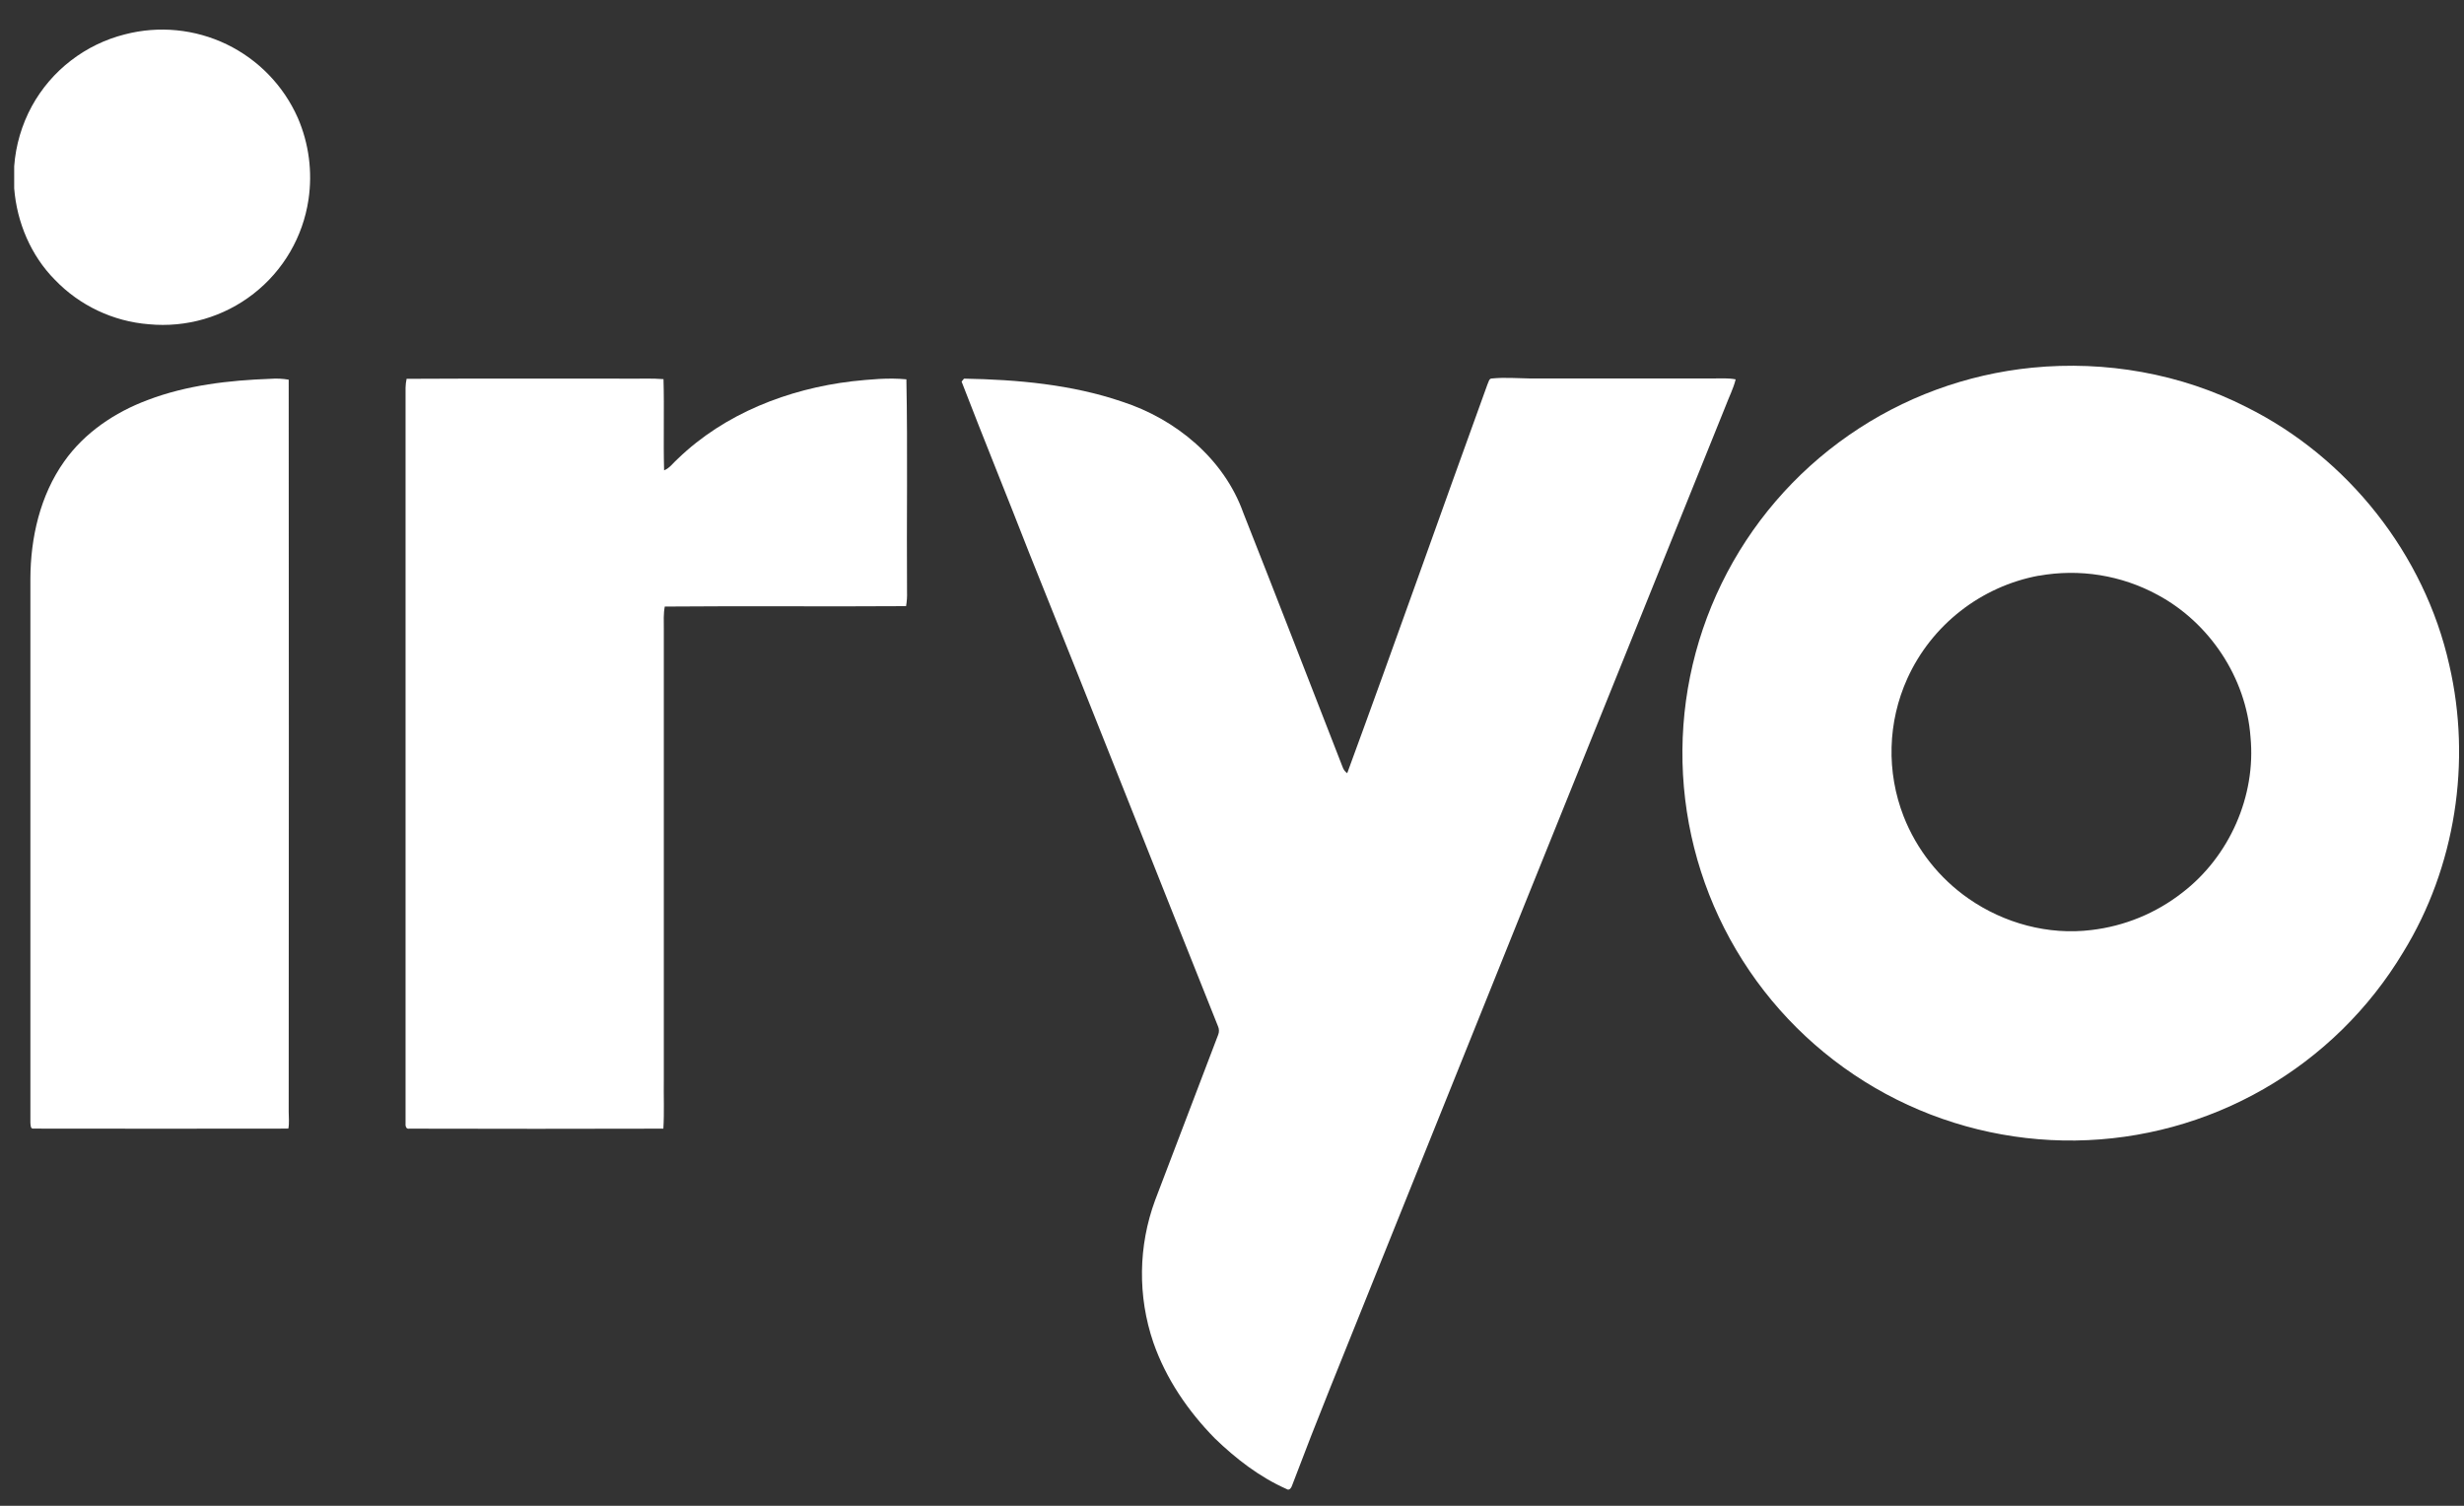
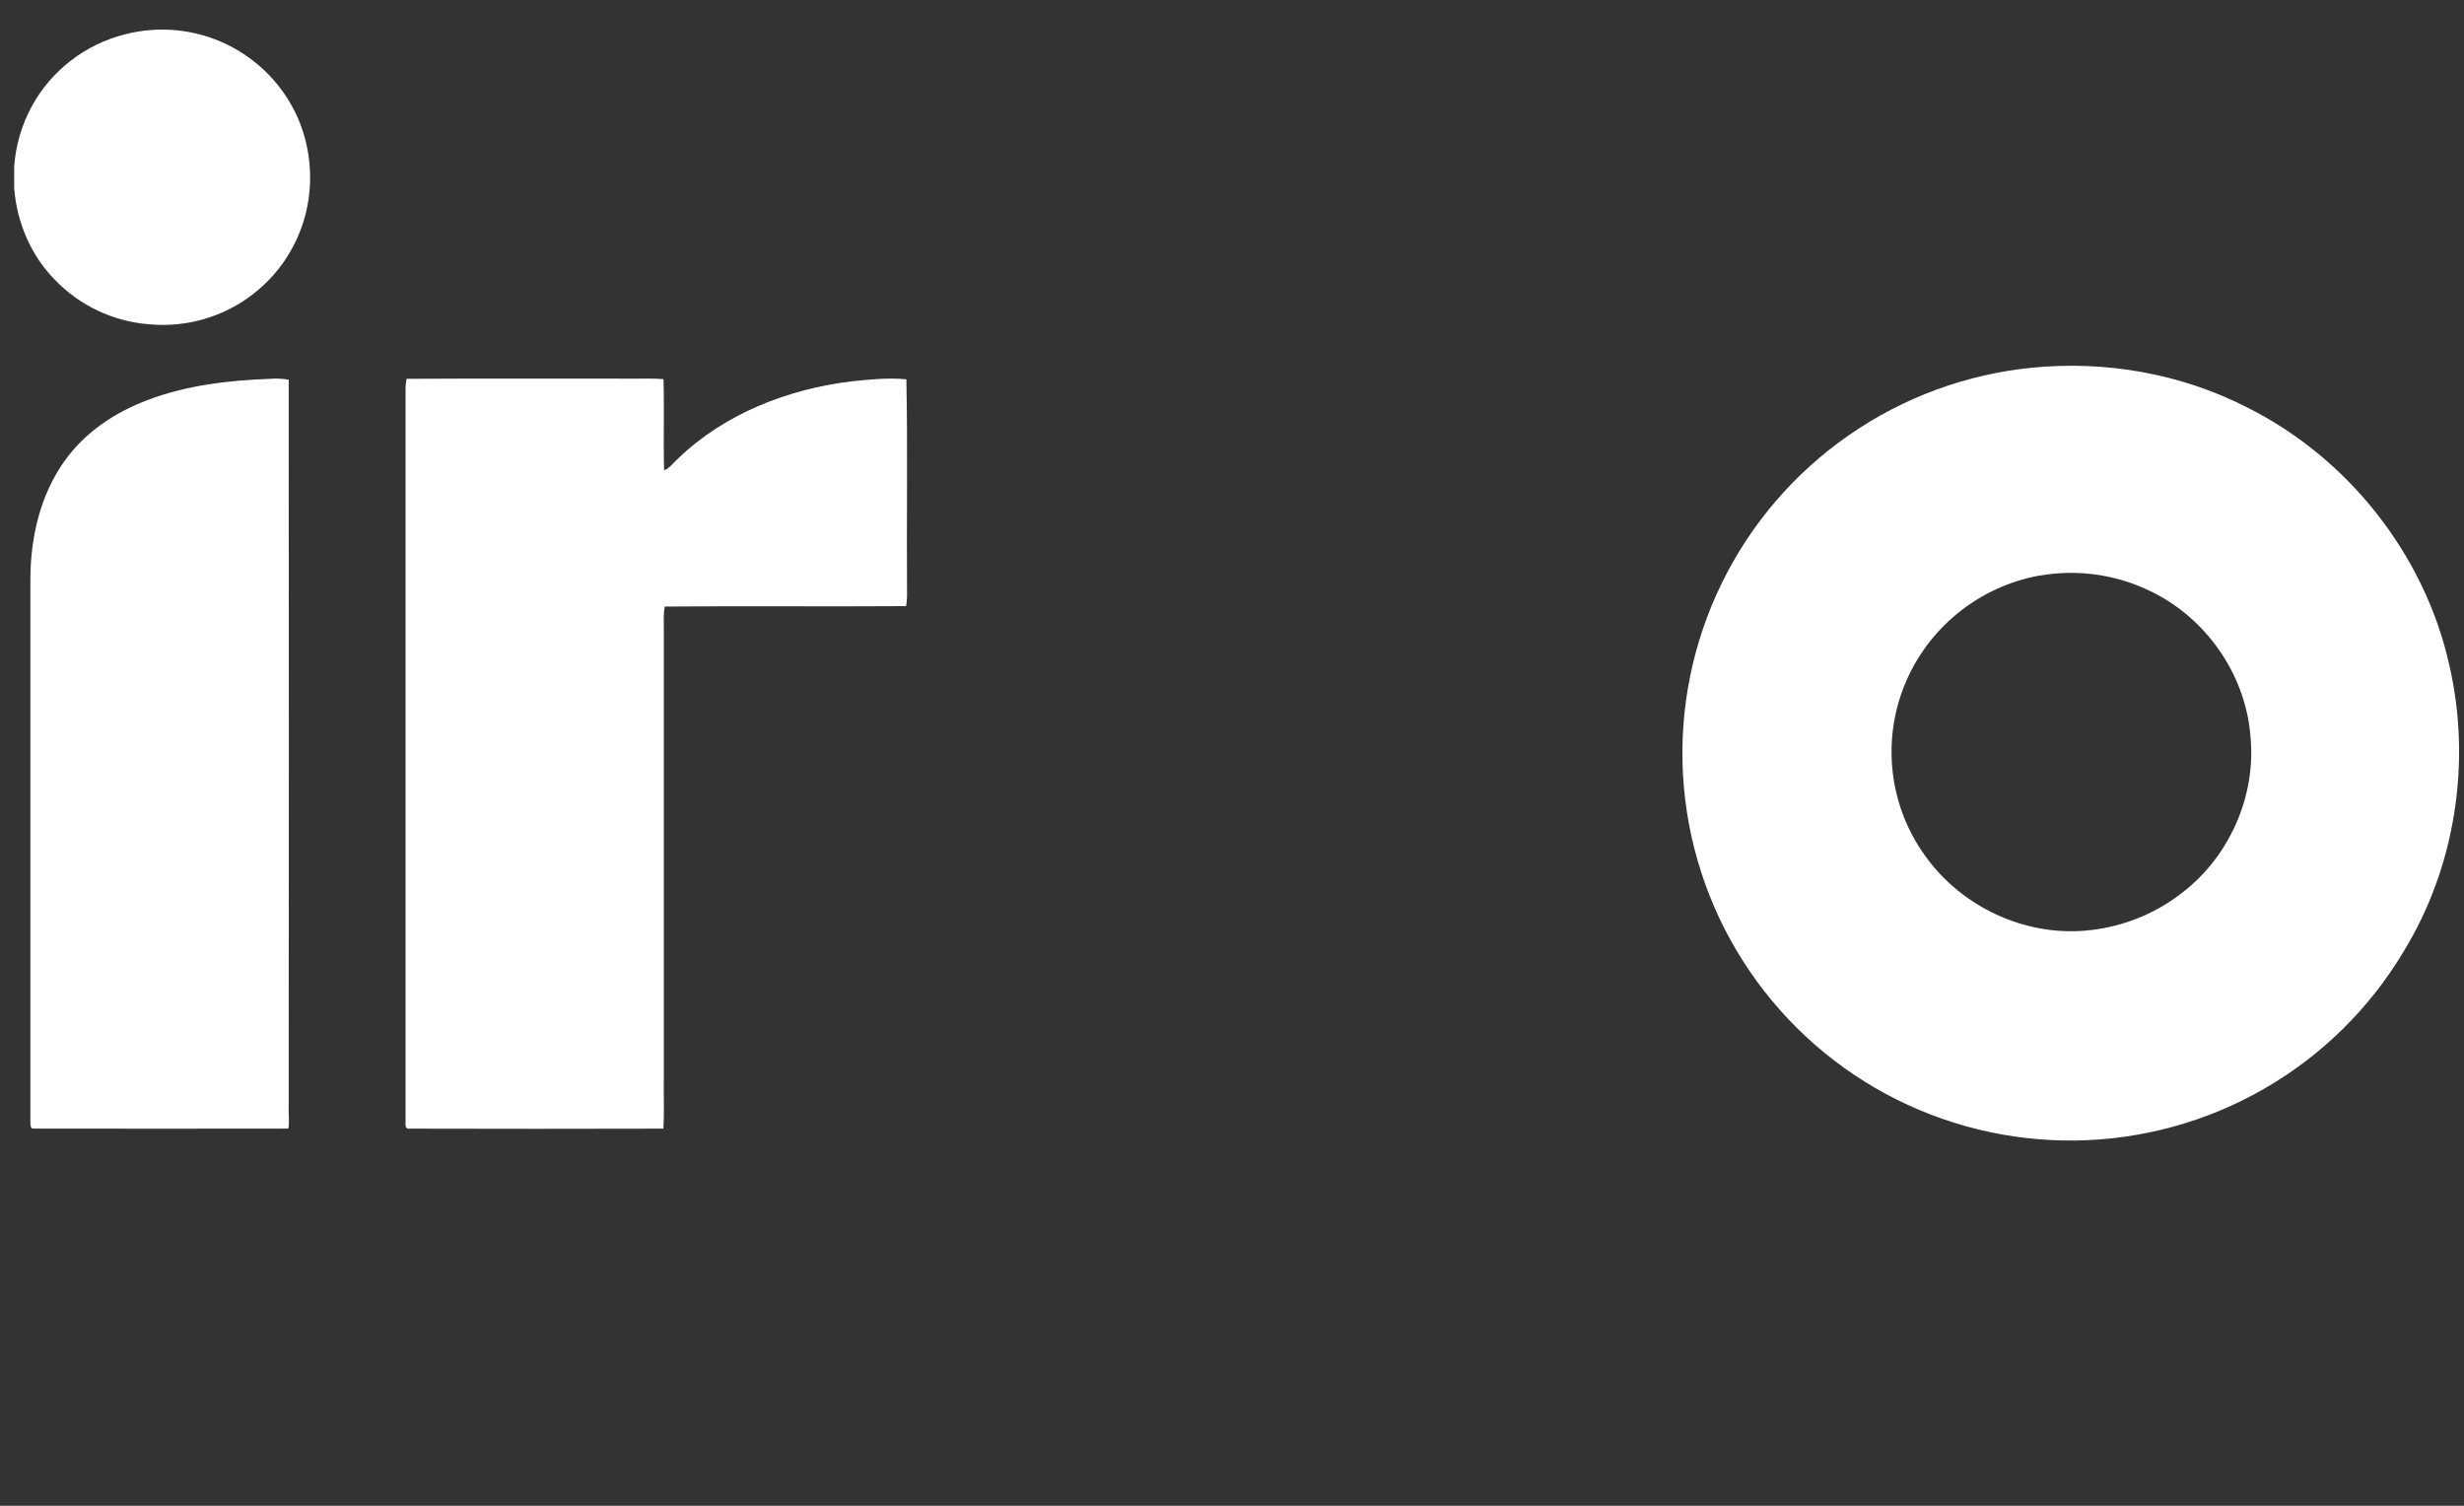
<svg xmlns="http://www.w3.org/2000/svg" width="54" height="33" viewBox="0 0 54 33" fill="none">
  <rect x="0" y="0" width="54" height="33" fill="#333333" stroke="none" />
  <g id="Iryo_2021_logo logo" clip-path="url(#clip0_3188_21587)">
    <g id="Capa 2">
      <g id="Capa 1">
        <g id="#ffffffff">
          <path id="Vector" d="M2.737 0.753C3.484 0.559 4.275 0.637 4.969 0.972C5.663 1.308 6.215 1.879 6.527 2.584C6.77 3.147 6.851 3.766 6.761 4.373C6.64 5.19 6.209 5.929 5.557 6.437C4.906 6.946 4.084 7.185 3.26 7.106C2.479 7.044 1.748 6.698 1.205 6.134C0.676 5.601 0.37 4.872 0.311 4.129V3.643C0.345 3.182 0.477 2.733 0.698 2.327C0.911 1.939 1.202 1.598 1.553 1.328C1.904 1.057 2.307 0.861 2.737 0.753Z" fill="white" />
          <path id="Vector_2" d="M44.537 8.058C46.142 7.899 47.794 8.187 49.231 8.921C51.454 10.024 53.136 12.152 53.677 14.571C54.169 16.694 53.813 19.006 52.669 20.866C51.924 22.109 50.872 23.142 49.614 23.864C48.356 24.587 46.934 24.976 45.483 24.995C44.032 25.013 42.6 24.661 41.324 23.971C40.047 23.28 38.969 22.275 38.193 21.052C37.415 19.828 36.965 18.425 36.884 16.979C36.803 15.532 37.095 14.088 37.731 12.786C38.367 11.483 39.327 10.365 40.518 9.538C41.709 8.71 43.093 8.201 44.537 8.058ZM44.68 12.616C44.054 12.733 43.465 12.999 42.964 13.392C42.462 13.784 42.063 14.291 41.8 14.871C41.586 15.344 41.469 15.854 41.455 16.373C41.441 16.892 41.531 17.408 41.719 17.891C42.005 18.621 42.502 19.249 43.146 19.696C43.921 20.235 44.893 20.499 45.834 20.382C46.56 20.297 47.249 20.014 47.825 19.564C48.858 18.773 49.446 17.445 49.321 16.15C49.226 14.857 48.429 13.652 47.288 13.038C46.493 12.605 45.573 12.457 44.681 12.618L44.68 12.616Z" fill="white" />
          <path id="Vector_3" d="M3.233 8.768C4.09 8.441 5.014 8.335 5.925 8.302C6.06 8.291 6.195 8.298 6.327 8.321C6.331 13.671 6.331 19.02 6.327 24.37C6.327 24.491 6.343 24.613 6.319 24.734C4.459 24.737 2.599 24.737 0.738 24.734C0.662 24.748 0.672 24.648 0.666 24.602C0.666 20.629 0.666 16.656 0.666 12.683C0.669 11.783 0.879 10.859 1.405 10.116C1.85 9.483 2.516 9.036 3.233 8.768Z" fill="white" />
          <path id="Vector_4" d="M8.911 8.302C10.533 8.292 12.155 8.302 13.777 8.298C14.032 8.302 14.287 8.288 14.541 8.309C14.56 8.974 14.536 9.642 14.554 10.308C14.68 10.258 14.756 10.14 14.856 10.053C15.881 9.064 17.273 8.523 18.675 8.356C19.069 8.315 19.468 8.274 19.864 8.313C19.894 9.863 19.867 11.415 19.878 12.968C19.882 13.074 19.875 13.18 19.857 13.284C18.096 13.296 16.331 13.278 14.569 13.293C14.538 13.452 14.548 13.614 14.548 13.775V23.655C14.542 24.015 14.56 24.376 14.538 24.735C12.682 24.74 10.826 24.74 8.971 24.735C8.892 24.751 8.883 24.666 8.888 24.611V8.498C8.889 8.432 8.897 8.367 8.911 8.302Z" fill="white" />
-           <path id="Vector_5" d="M21.074 8.363C21.087 8.347 21.114 8.316 21.127 8.298C22.296 8.319 23.481 8.424 24.593 8.803C25.77 9.185 26.824 10.054 27.247 11.237C27.98 13.09 28.698 14.95 29.423 16.807C29.441 16.863 29.477 16.911 29.525 16.945C30.566 14.111 31.568 11.263 32.598 8.425C32.624 8.377 32.63 8.287 32.705 8.294C32.975 8.267 33.247 8.29 33.519 8.294H37.563C37.721 8.294 37.881 8.283 38.038 8.314C37.988 8.518 37.89 8.705 37.817 8.901C34.924 16.064 32.038 23.23 29.158 30.399C28.872 31.11 28.594 31.823 28.323 32.539C28.306 32.593 28.262 32.682 28.192 32.631C27.604 32.37 27.087 31.97 26.627 31.526C26.038 30.928 25.552 30.216 25.276 29.421C24.93 28.407 24.945 27.305 25.316 26.301C25.775 25.091 26.236 23.881 26.699 22.672C26.721 22.613 26.719 22.549 26.693 22.491C25.309 19.034 23.945 15.569 22.554 12.115C22.066 10.862 21.558 9.618 21.074 8.363Z" fill="white" />
        </g>
      </g>
    </g>
  </g>
  <defs>
    <clipPath id="clip0_3188_21587">
      <rect width="53.581" height="32" fill="white" transform="translate(0.311 0.648)" />
    </clipPath>
  </defs>
</svg>